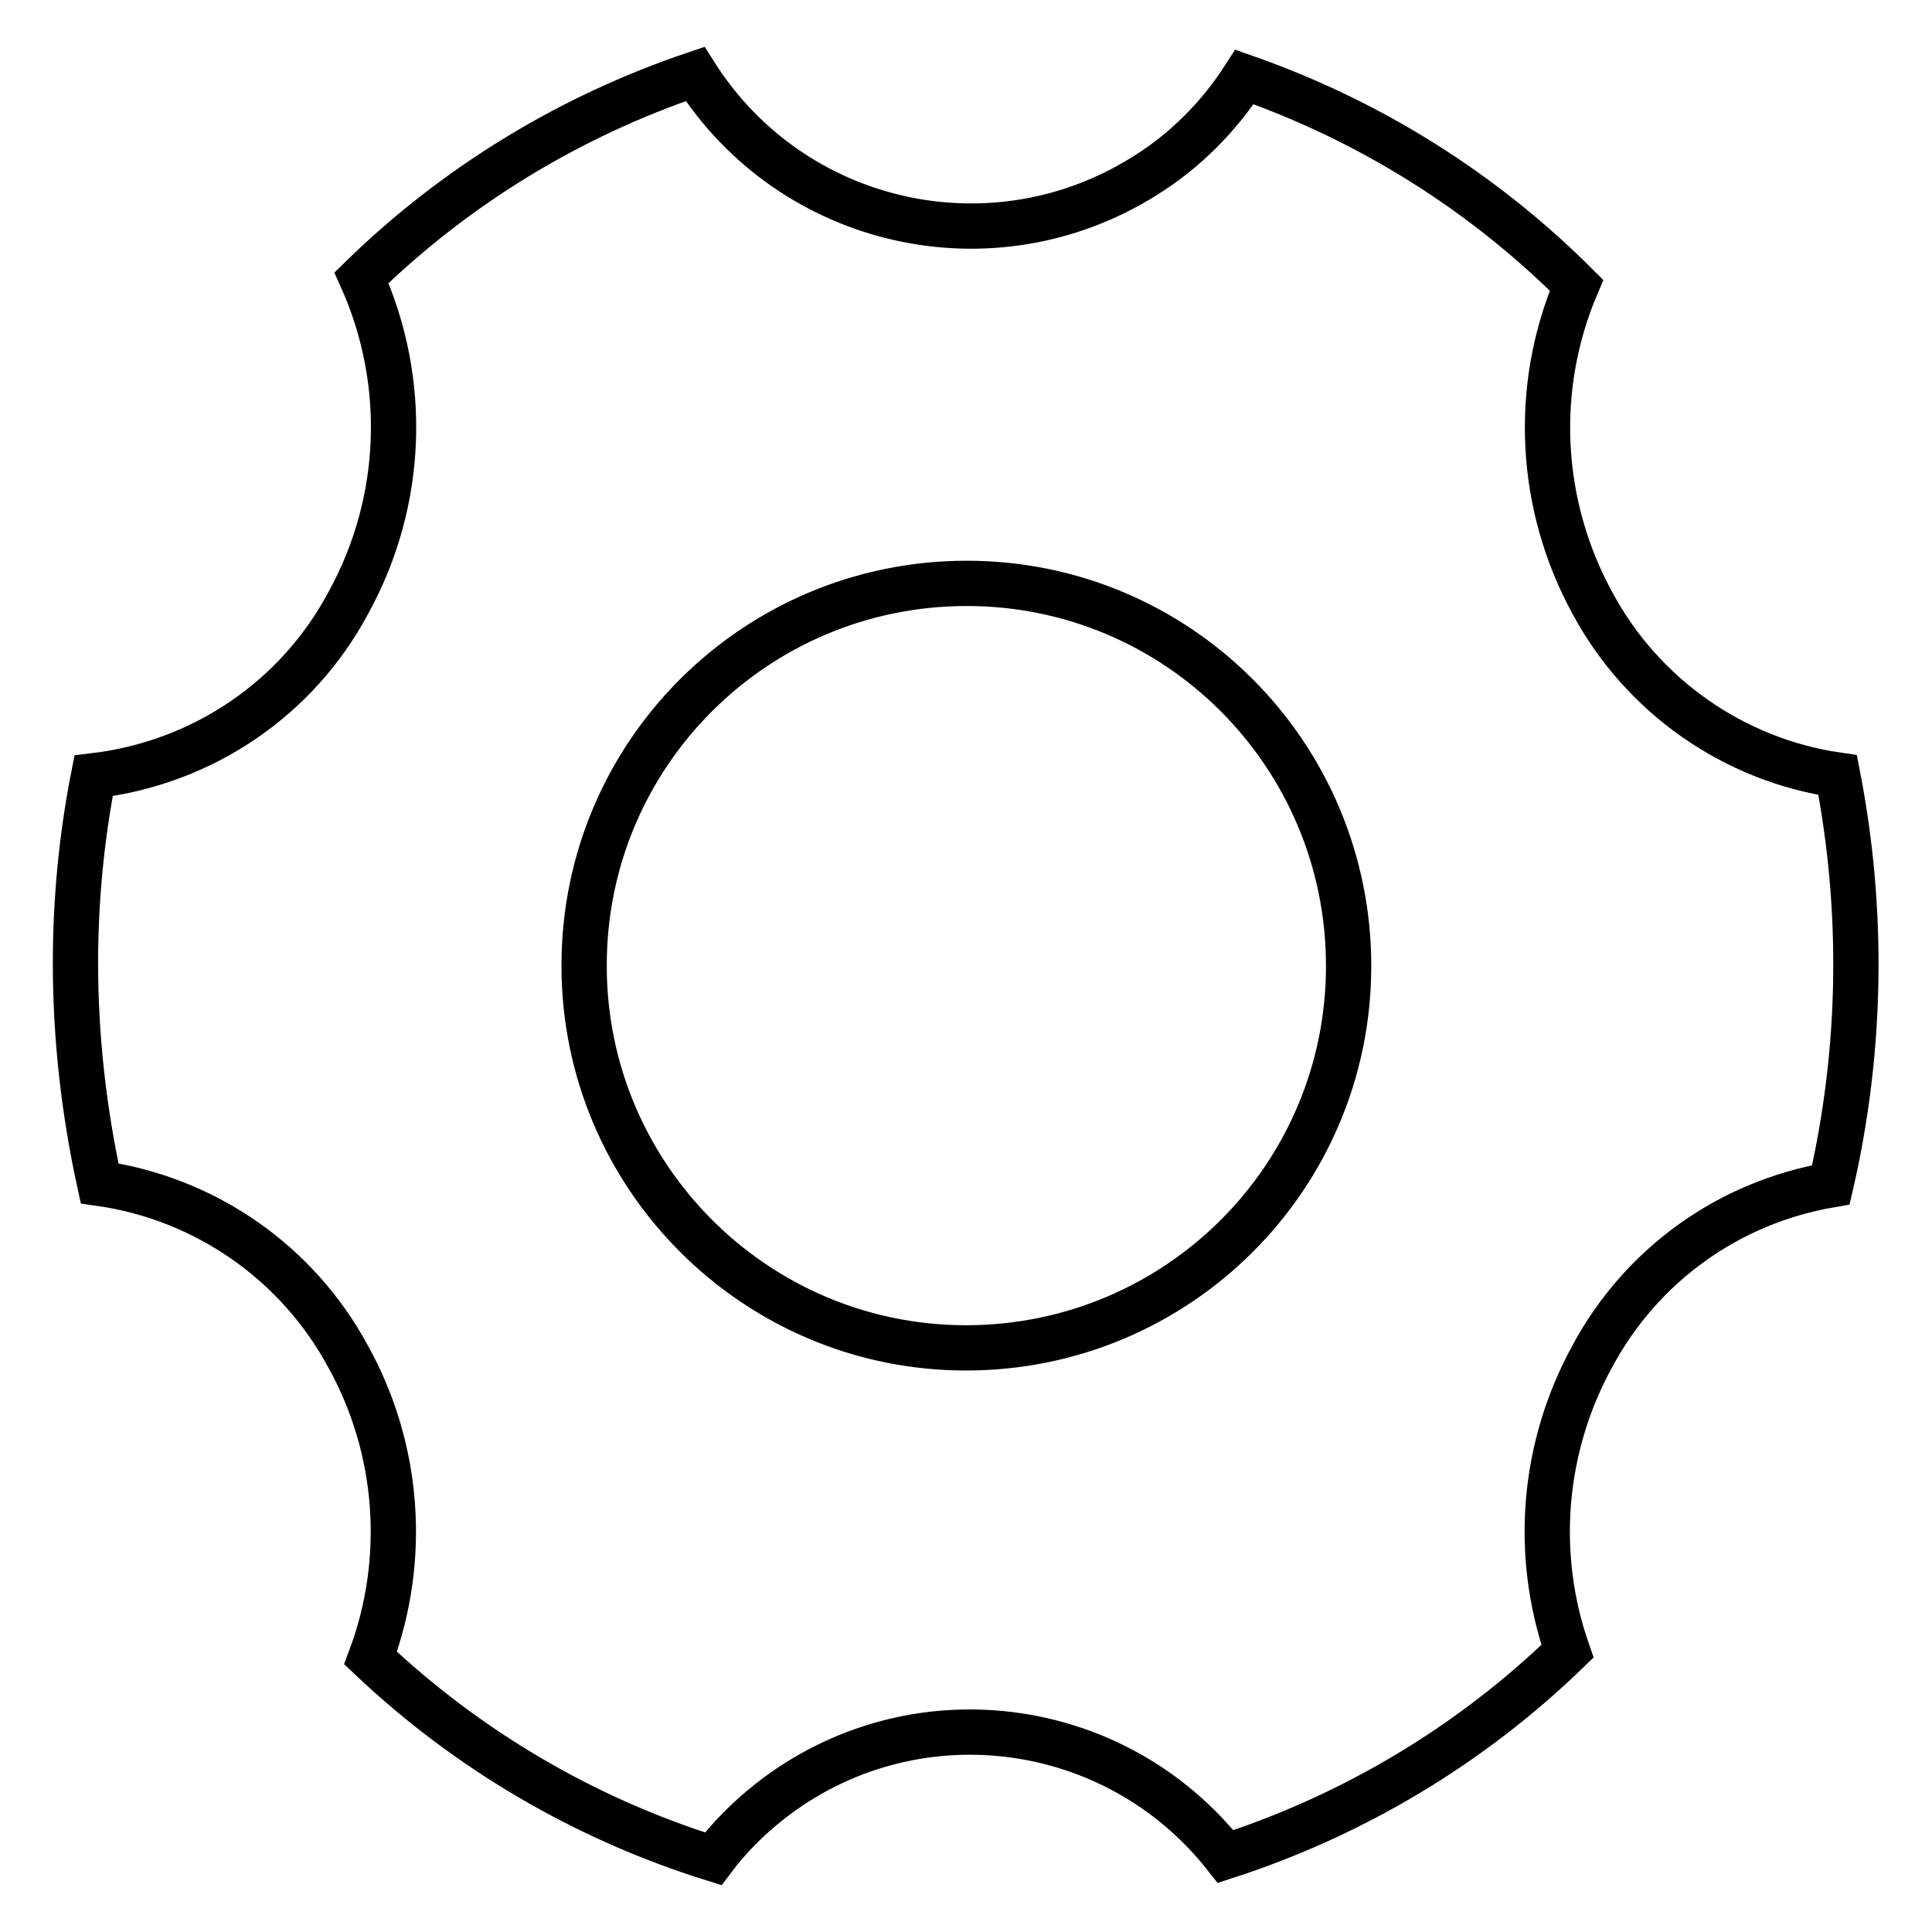
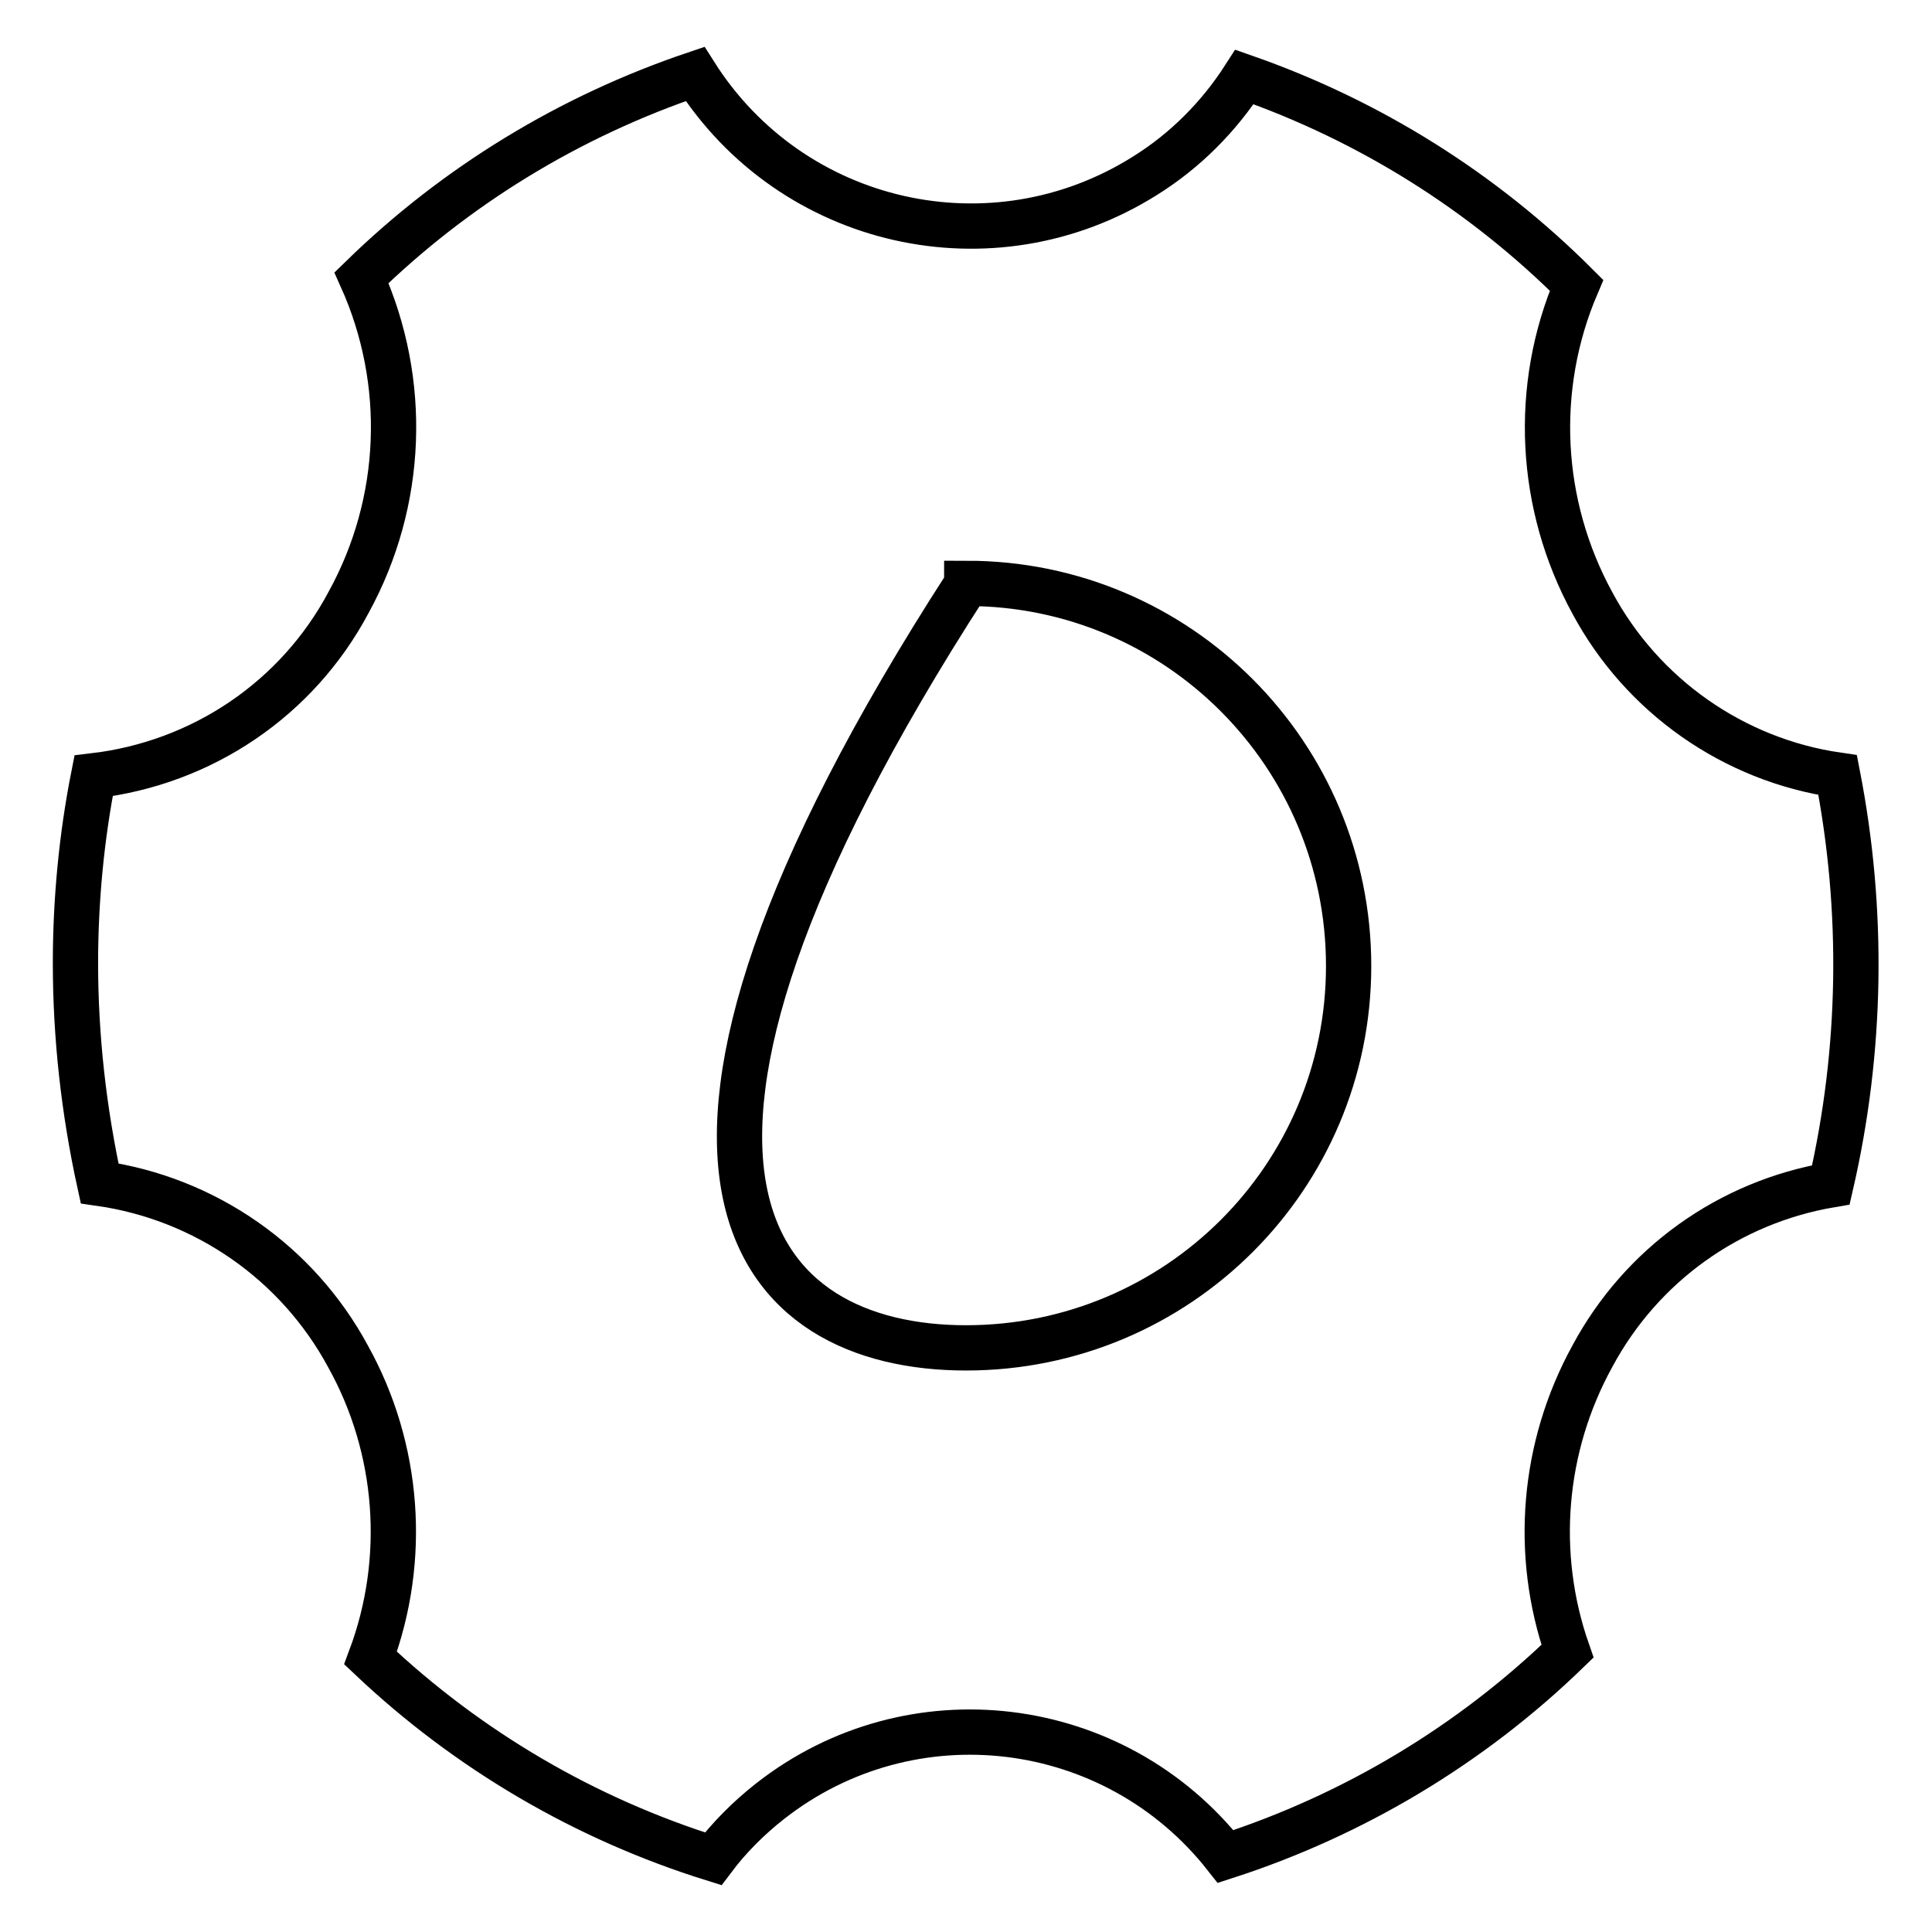
<svg xmlns="http://www.w3.org/2000/svg" version="1.1" x="0px" y="0px" viewBox="0 0 256 256" enable-background="new 0 0 256 256" xml:space="preserve">
  <g>
-     <path stroke-width="6" fill-opacity="0" stroke="#000000" d="M10,127.6c0-8.3,0.8-16.7,2.4-24.8c14.4-1.7,27-10.2,33.8-23c7.3-13.3,7.9-29.2,1.7-43 c12.5-12.2,27.6-21.4,44.2-27C104.9,30,131.5,36,151.7,23.3c5.3-3.3,9.8-7.8,13.2-13.1c16.6,5.8,31.6,15.2,44,27.6 c-5.8,13.6-5,29.1,2.1,42.1c6.6,12.3,18.7,20.8,32.5,22.8c3.5,18,3.2,36.5-0.9,54.3c-13.5,2.3-25.1,10.6-31.6,22.7 c-6.6,12-7.8,26.2-3.3,39.1c-12.8,12.4-28.3,21.7-45.3,27.2c-14.7-18.7-41.7-22-60.4-7.3c-2.8,2.2-5.4,4.8-7.5,7.6 c-17-5.3-32.5-14.4-45.4-26.6c4.9-13.1,3.8-27.8-3-40c-6.7-12.4-18.9-20.9-32.9-22.9C11.1,147.2,10,137.4,10,127.6z M128,178.6 c28,0,50.7-22.6,50.7-50.6c0-28-22.6-50.7-50.6-50.7c-28,0-50.7,22.6-50.7,50.6c0,0,0,0.1,0,0.1C77.4,155.9,100.1,178.6,128,178.6z " />
+     <path stroke-width="6" fill-opacity="0" stroke="#000000" d="M10,127.6c0-8.3,0.8-16.7,2.4-24.8c14.4-1.7,27-10.2,33.8-23c7.3-13.3,7.9-29.2,1.7-43 c12.5-12.2,27.6-21.4,44.2-27C104.9,30,131.5,36,151.7,23.3c5.3-3.3,9.8-7.8,13.2-13.1c16.6,5.8,31.6,15.2,44,27.6 c-5.8,13.6-5,29.1,2.1,42.1c6.6,12.3,18.7,20.8,32.5,22.8c3.5,18,3.2,36.5-0.9,54.3c-13.5,2.3-25.1,10.6-31.6,22.7 c-6.6,12-7.8,26.2-3.3,39.1c-12.8,12.4-28.3,21.7-45.3,27.2c-14.7-18.7-41.7-22-60.4-7.3c-2.8,2.2-5.4,4.8-7.5,7.6 c-17-5.3-32.5-14.4-45.4-26.6c4.9-13.1,3.8-27.8-3-40c-6.7-12.4-18.9-20.9-32.9-22.9C11.1,147.2,10,137.4,10,127.6z M128,178.6 c28,0,50.7-22.6,50.7-50.6c0-28-22.6-50.7-50.6-50.7c0,0,0,0.1,0,0.1C77.4,155.9,100.1,178.6,128,178.6z " />
  </g>
</svg>